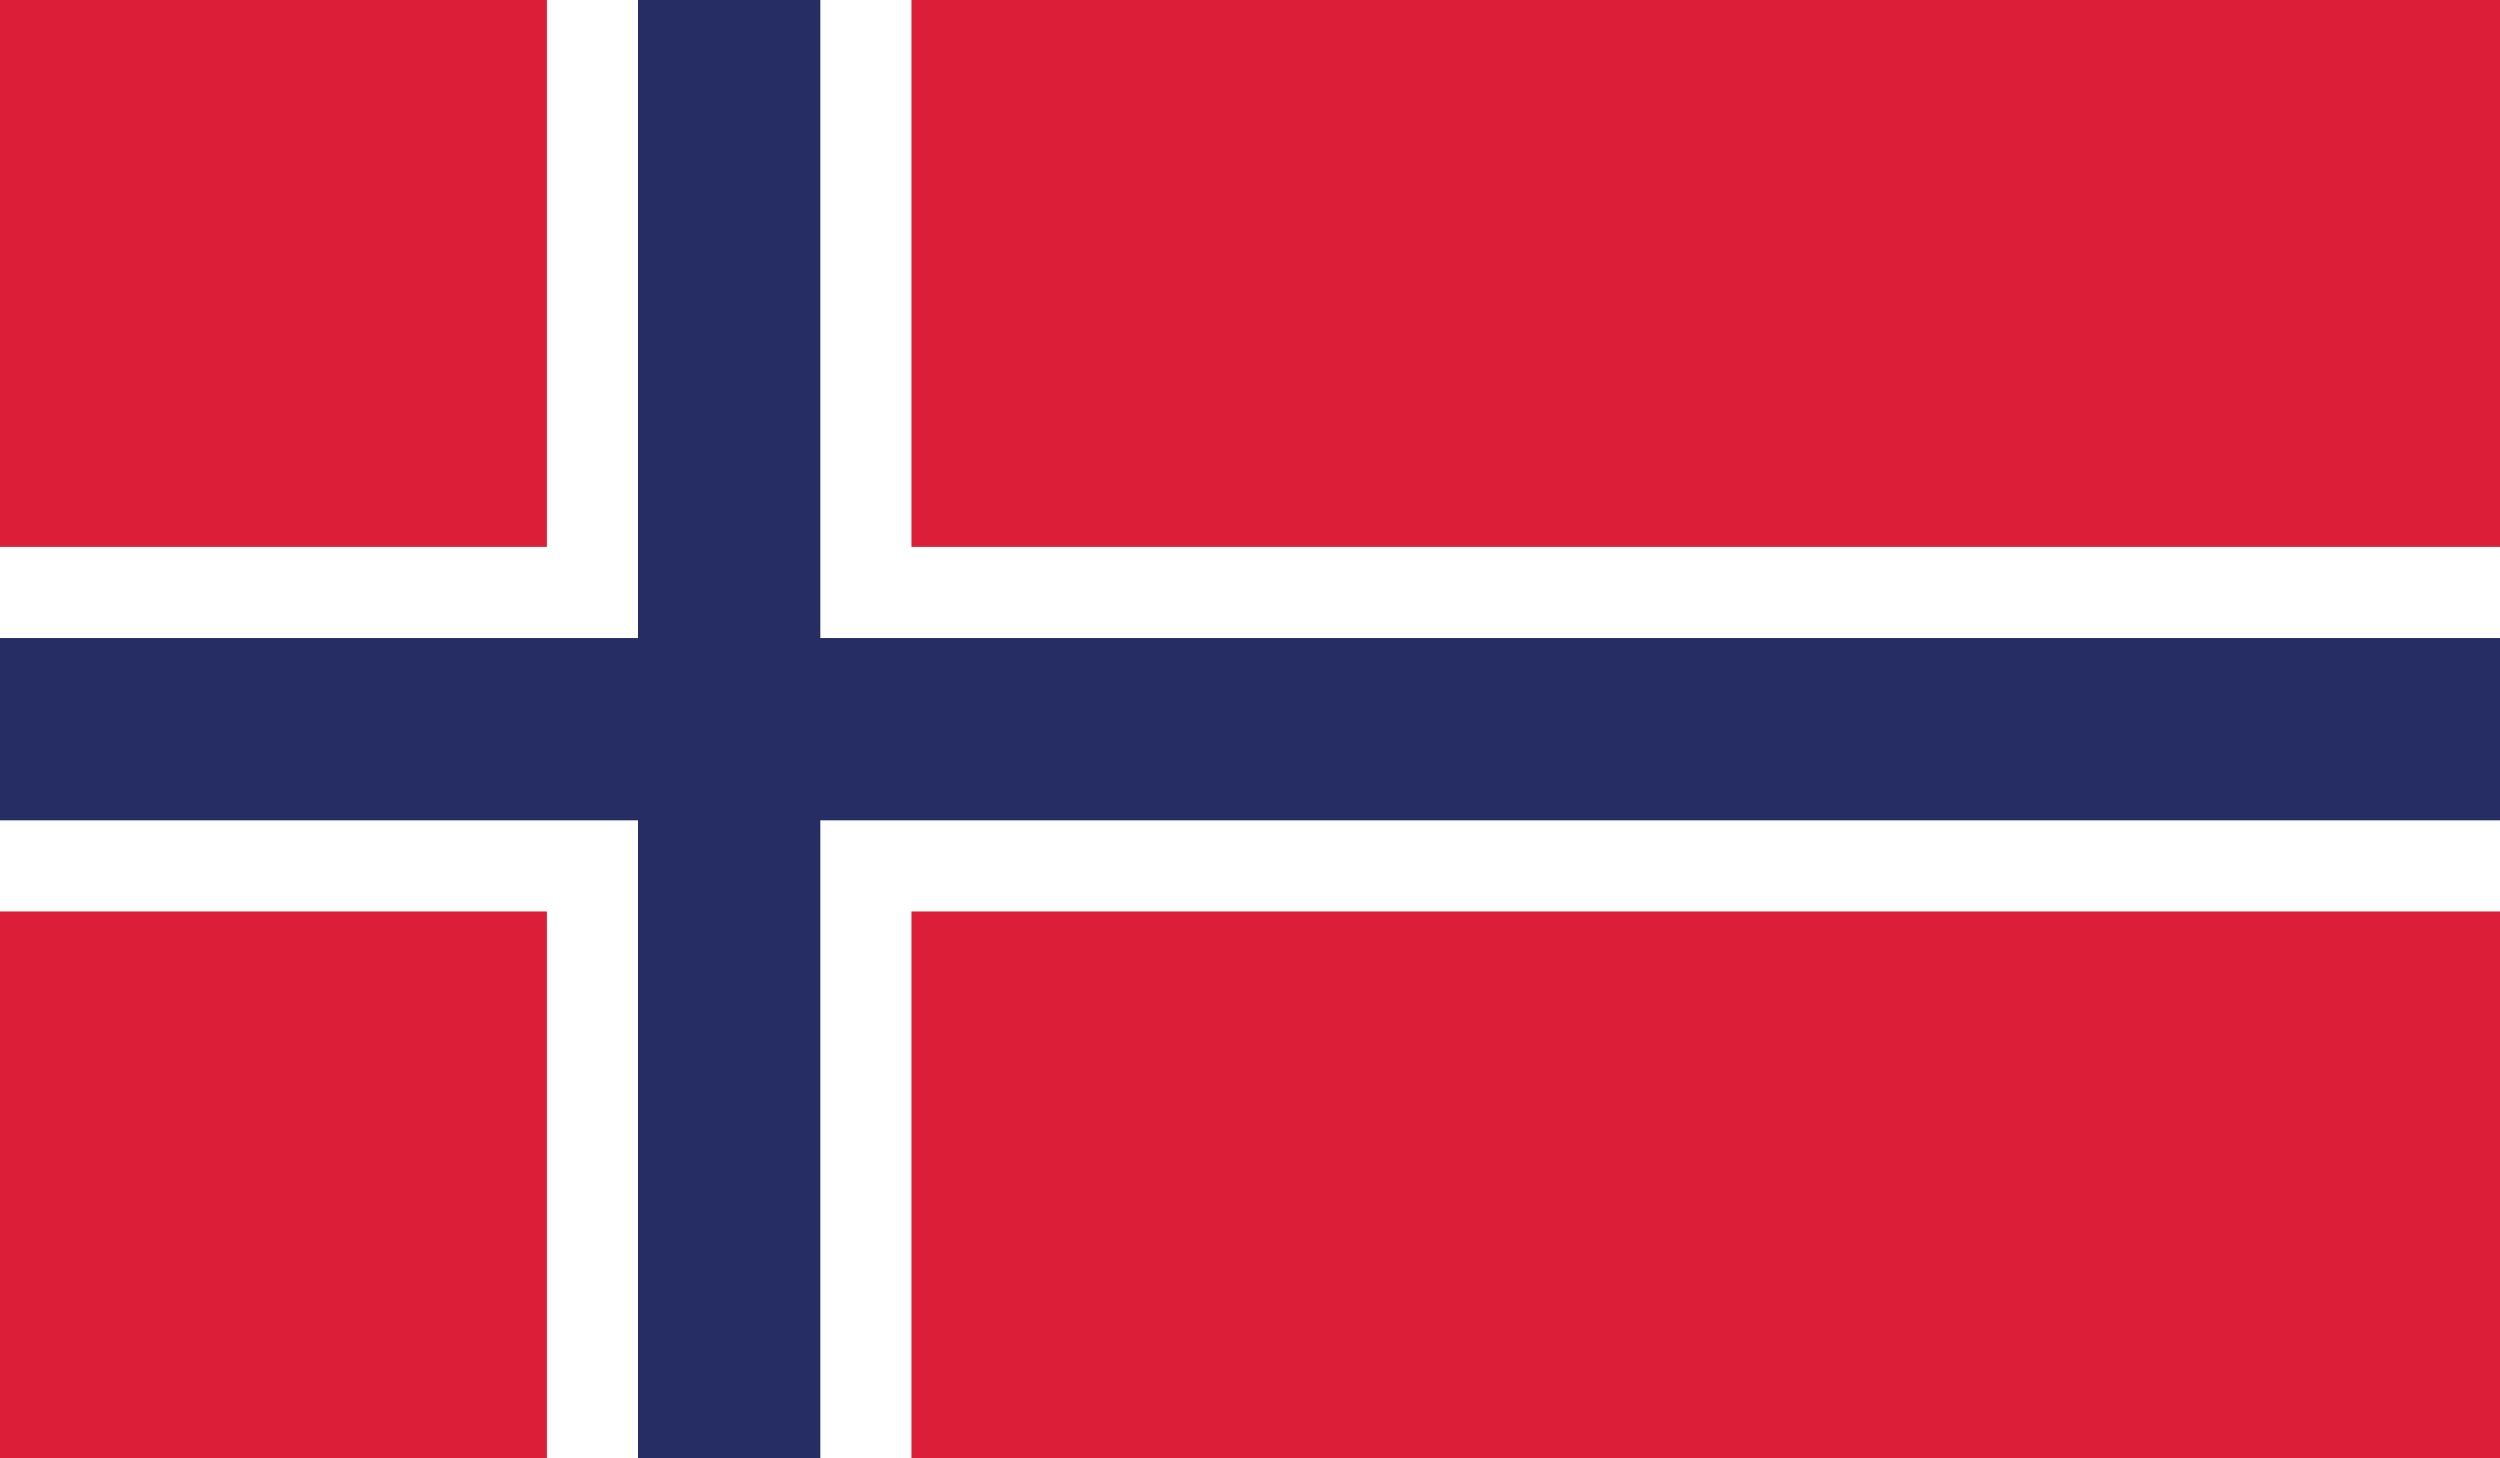
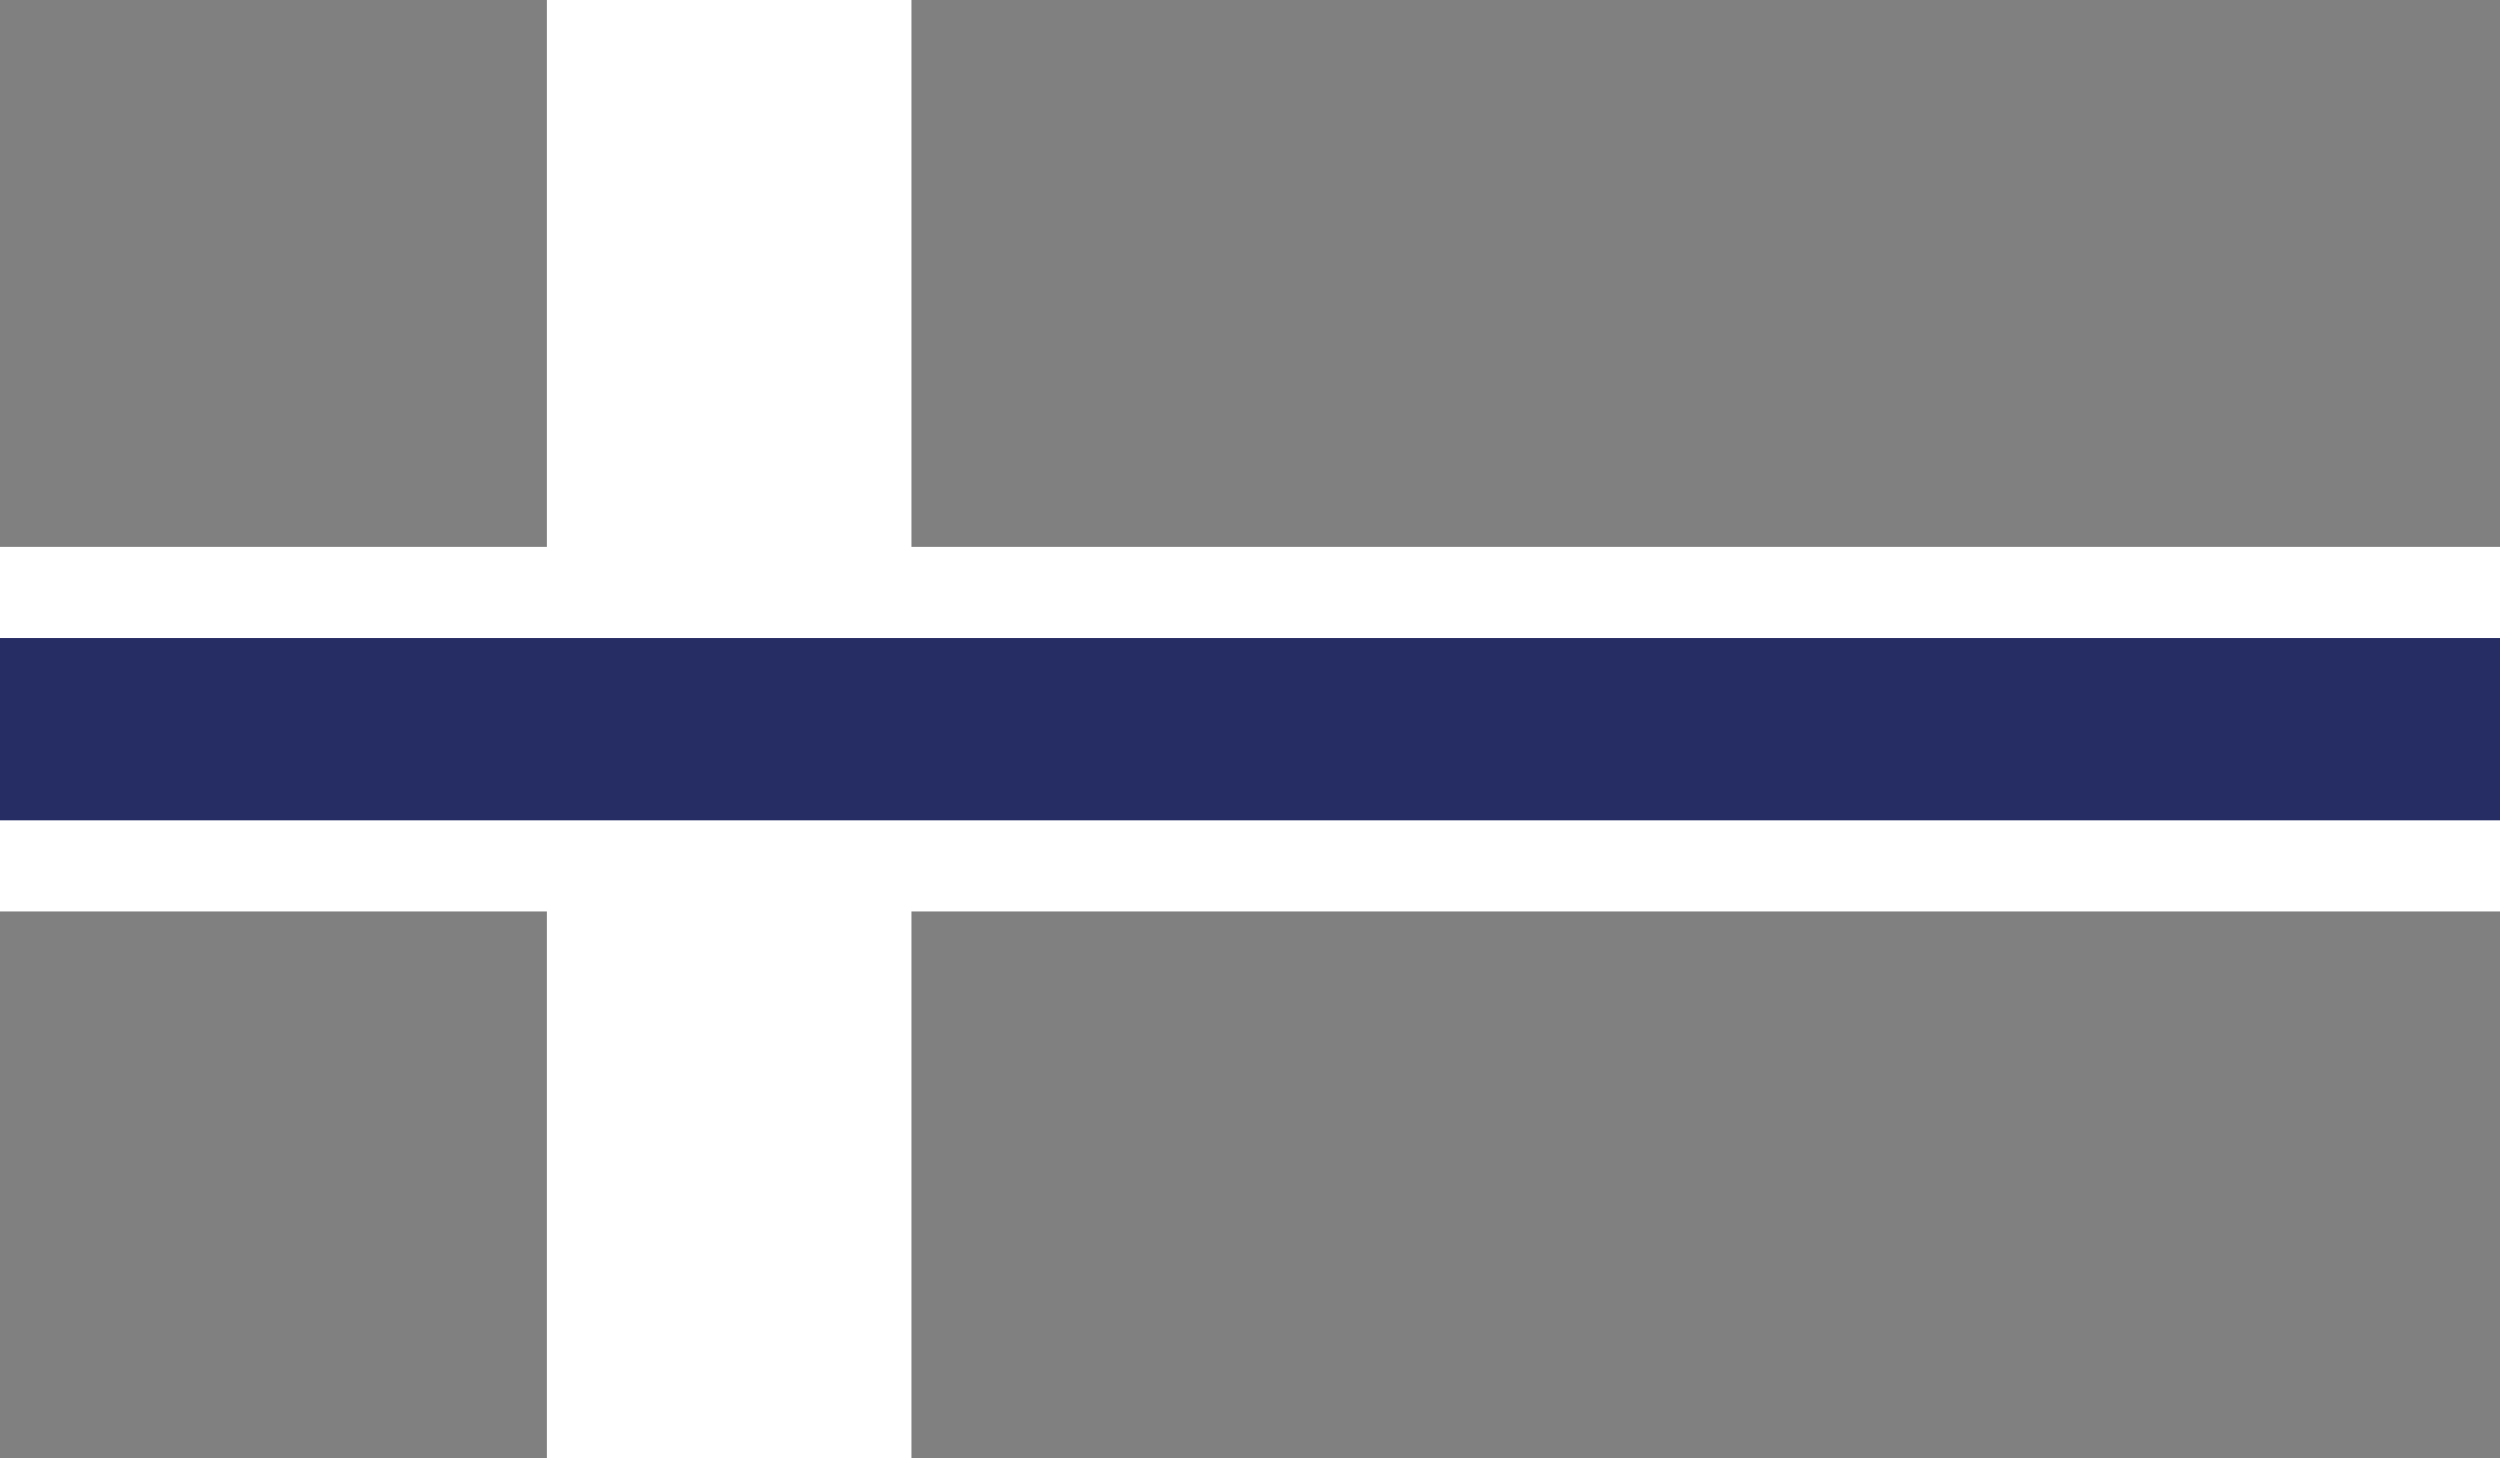
<svg xmlns="http://www.w3.org/2000/svg" xmlns:xlink="http://www.w3.org/1999/xlink" version="1.1" id="Layer_1" x="0px" y="0px" width="56.736px" height="33.095px" viewBox="0 0 56.736 33.095" enable-background="new 0 0 56.736 33.095" xml:space="preserve">
  <rect x="0" y="0" width="56.736" height="33.095" fill="#808080" stroke="none" />
  <g>
    <g>
      <g>
        <defs>
          <rect id="SVGID_1_" width="56.736" height="33.095" />
        </defs>
        <clipPath id="SVGID_2_">
          <use xlink:href="#SVGID_1_" overflow="visible" />
        </clipPath>
-         <rect clip-path="url(#SVGID_2_)" fill="#DC1E39" width="56.736" height="33.095" />
        <rect x="12.411" clip-path="url(#SVGID_2_)" fill="#FFFFFF" width="8.274" height="33.095" />
        <rect y="12.411" clip-path="url(#SVGID_2_)" fill="#FFFFFF" width="56.736" height="8.274" />
-         <rect x="14.479" clip-path="url(#SVGID_2_)" fill="#262D65" width="4.138" height="33.095" />
        <rect y="14.48" clip-path="url(#SVGID_2_)" fill="#262D65" width="56.736" height="4.137" />
      </g>
    </g>
  </g>
</svg>